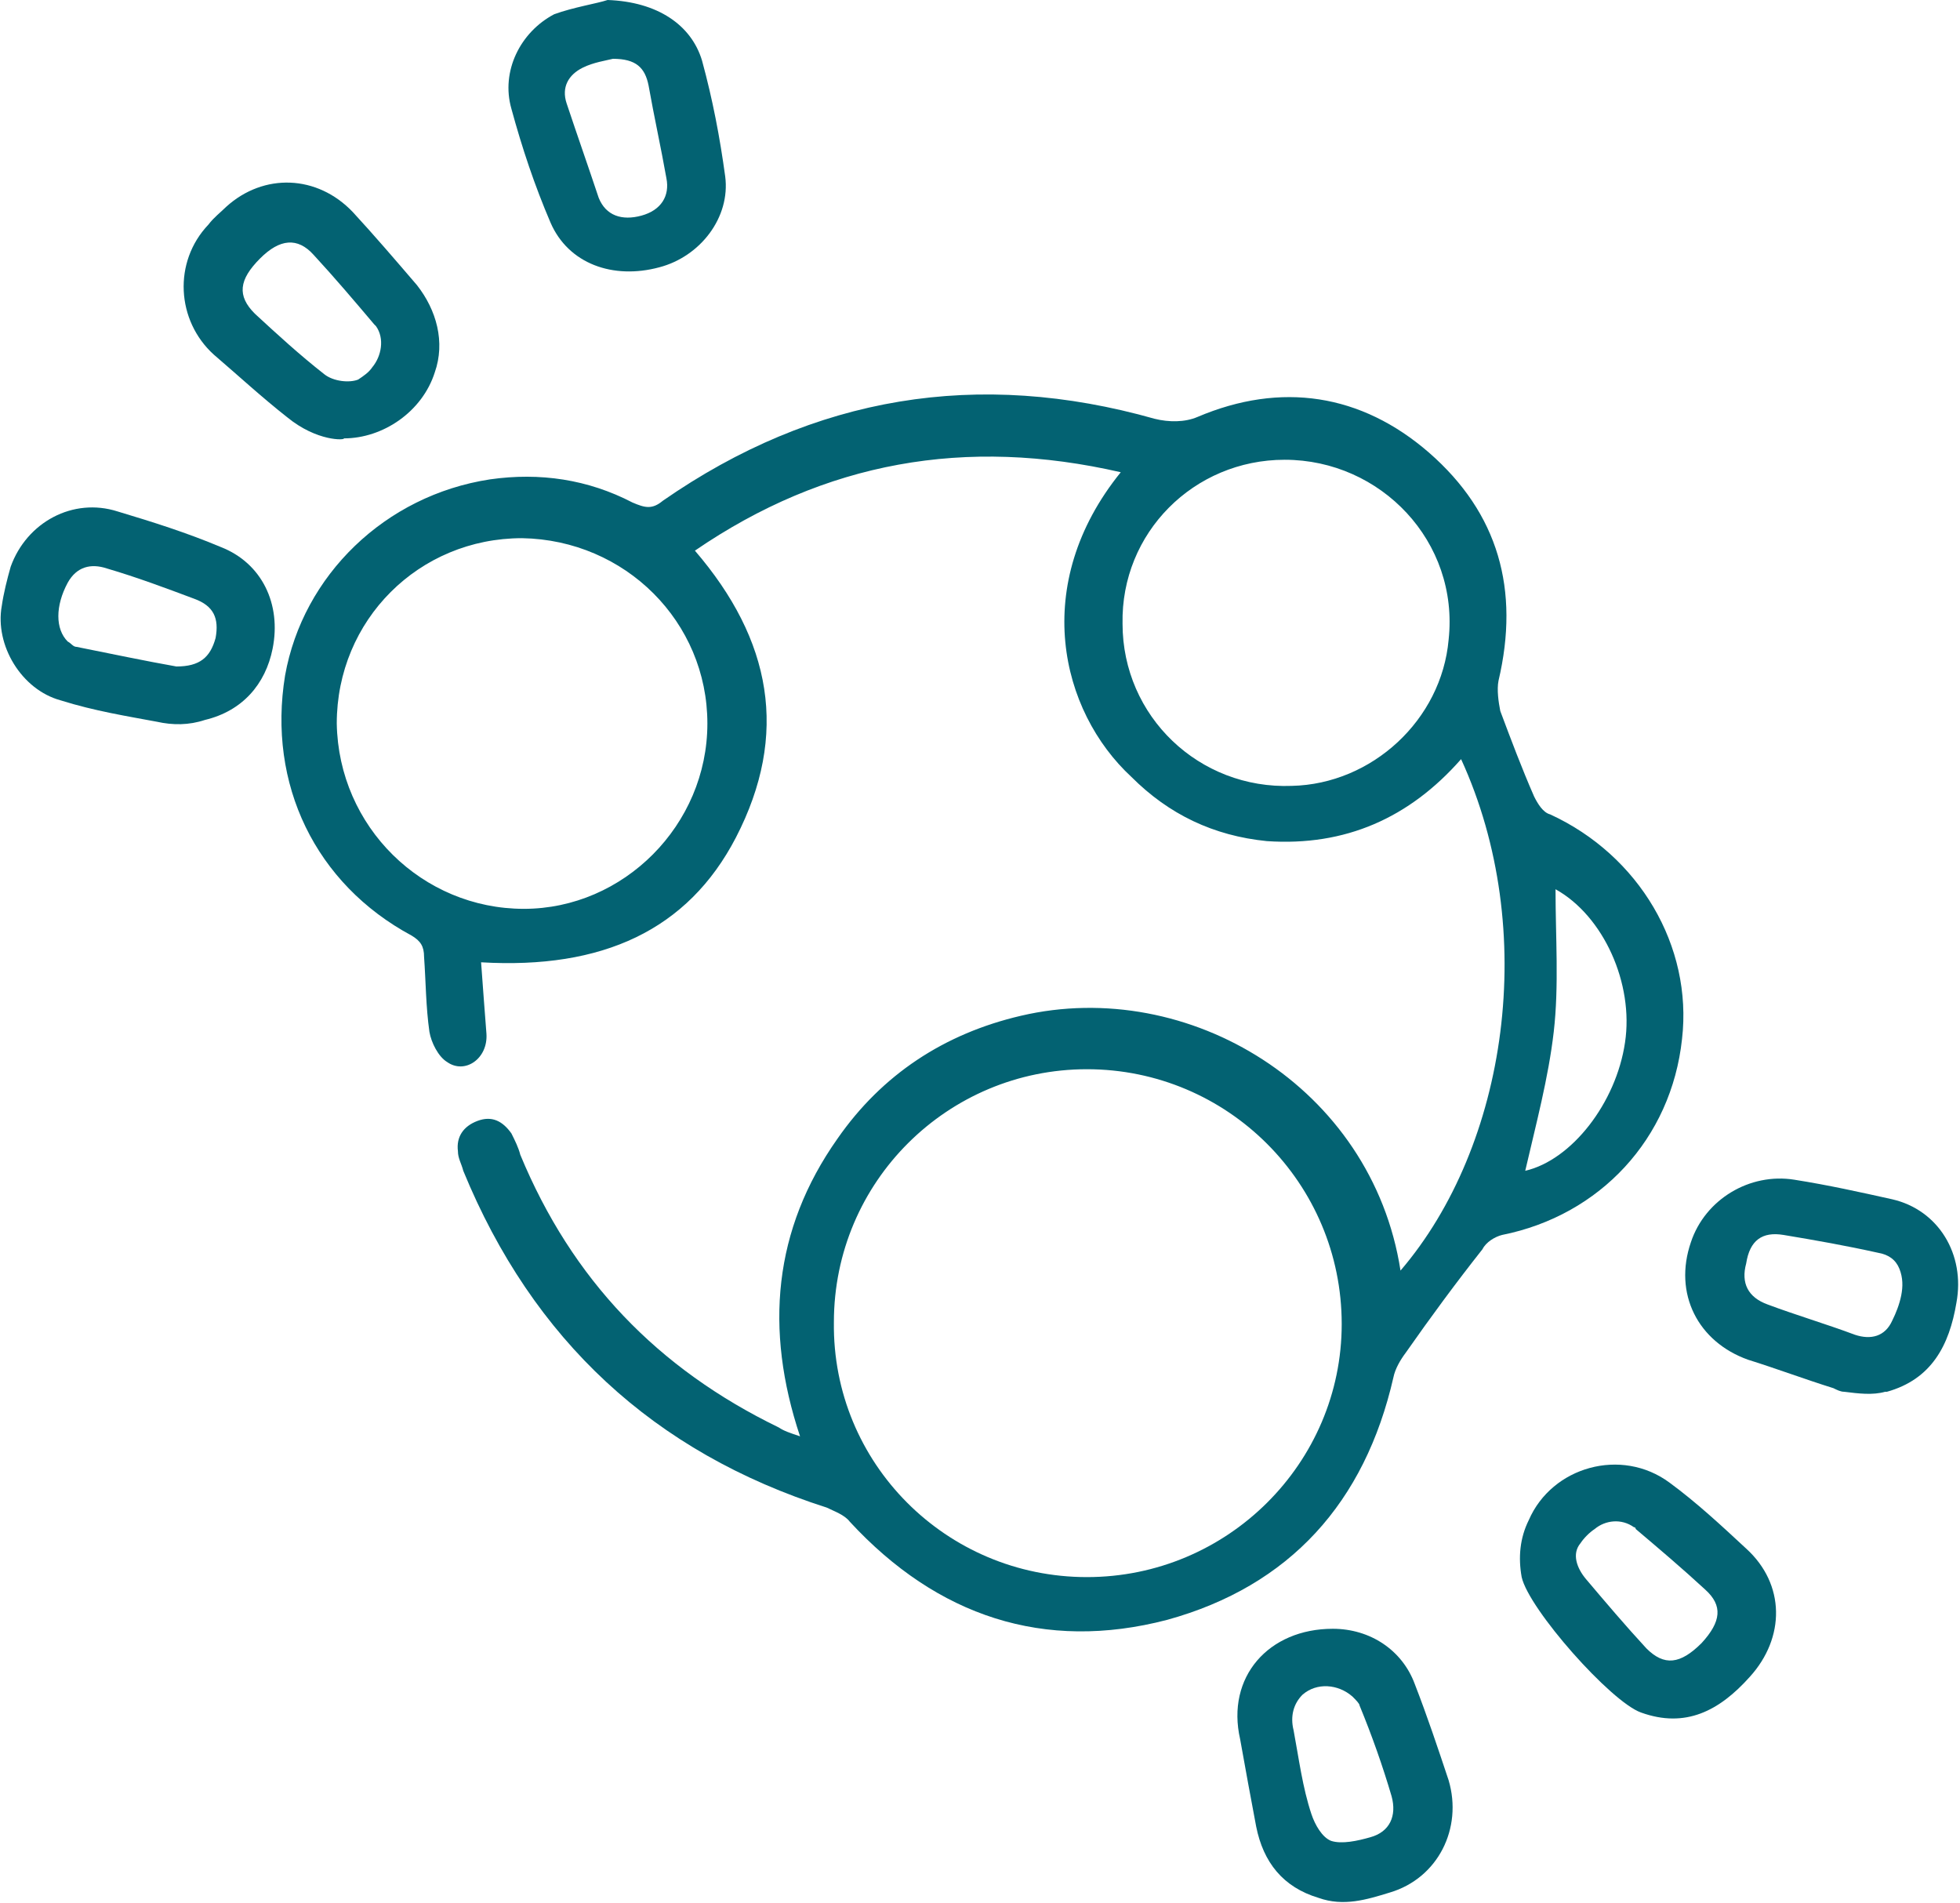
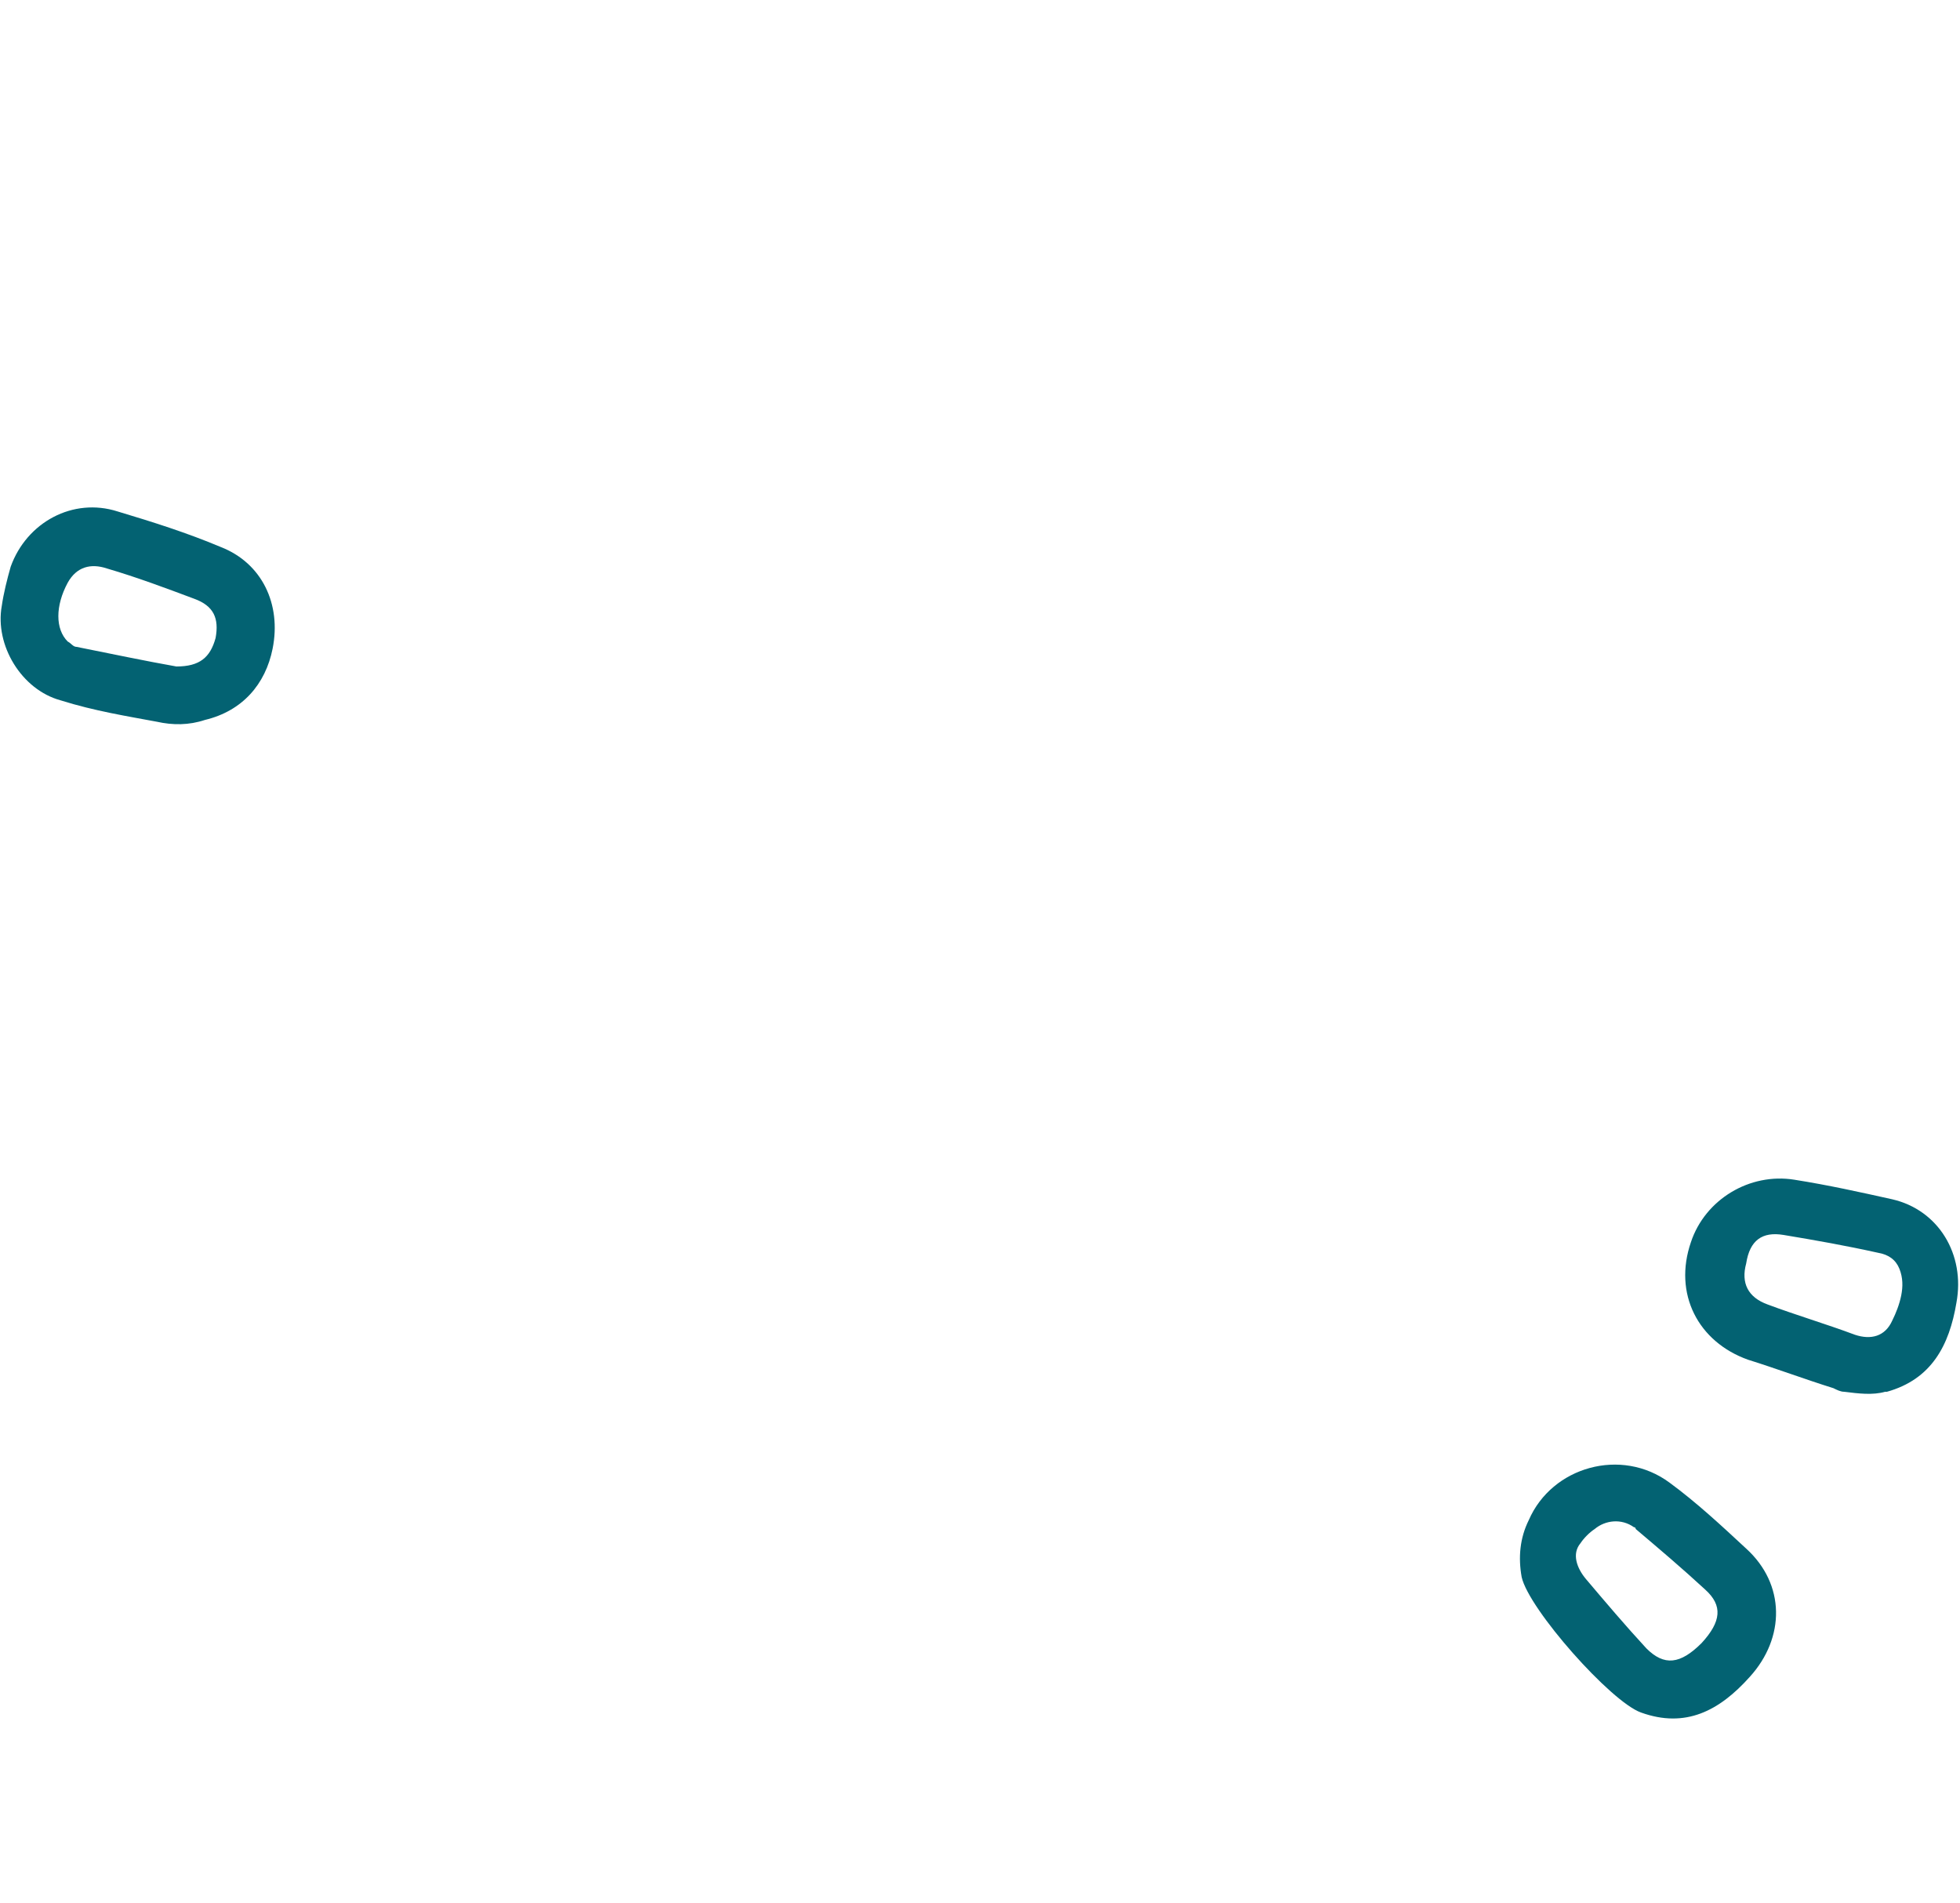
<svg xmlns="http://www.w3.org/2000/svg" version="1.1" id="Layer_1" x="0px" y="0px" viewBox="0 0 110 106.8" style="enable-background:new 0 0 110 106.8;" xml:space="preserve">
  <style type="text/css">
	.st0{fill:#036272;}
</style>
  <g>
-     <path class="st0" d="M62.9,26.5c-8.7-2-16.6-0.6-23.9,4.4c4.3,5,5.3,10.3,2.3,16.1c-2.7,5.2-7.5,7.4-14.3,7c0.1,1.4,0.2,2.7,0.3,4   c0.1,1.4-1.2,2.3-2.2,1.6c-0.5-0.3-0.9-1.1-1-1.7c-0.2-1.4-0.2-2.8-0.3-4.2c0-0.6-0.2-0.9-0.7-1.2c-5.4-2.9-8.1-8.5-7.1-14.6   c1-5.6,5.6-10.1,11.5-11c2.8-0.4,5.5,0,8,1.3c0.7,0.3,1.1,0.4,1.7-0.1c8.5-5.9,17.7-7.4,27.6-4.6c0.8,0.2,1.7,0.2,2.4-0.1   c4.7-2,9.2-1.3,13,2c3.9,3.4,5.1,7.7,3.9,12.8c-0.1,0.5,0,1.2,0.1,1.7c0.6,1.6,1.2,3.2,1.9,4.8c0.2,0.4,0.5,0.9,0.9,1   c5,2.3,8,7.4,7.4,12.6c-0.6,5.6-4.6,9.9-10.1,11c-0.4,0.1-0.9,0.4-1.1,0.8c-1.5,1.9-2.9,3.8-4.3,5.8c-0.3,0.4-0.6,0.9-0.7,1.4   c-1.6,7-5.8,11.7-12.7,13.6c-6.9,1.8-12.9-0.2-17.8-5.5c-0.3-0.4-0.9-0.6-1.3-0.8c-9.7-3.1-16.5-9.4-20.4-18.9   c-0.1-0.4-0.3-0.7-0.3-1.1c-0.1-0.8,0.3-1.4,1.1-1.7c0.8-0.3,1.4,0,1.9,0.7c0.2,0.4,0.4,0.8,0.5,1.2c2.9,7,7.7,12,14.5,15.3   c0.3,0.2,0.6,0.3,1.2,0.5c-2-6-1.5-11.6,2.1-16.7c2.5-3.6,6-5.9,10.3-6.9c9.4-2.2,19.7,4,21.3,14.3c6-7,7.8-19.1,3.4-28.7   c-2.9,3.3-6.5,4.9-10.9,4.6c-3-0.3-5.5-1.5-7.6-3.6C59.5,39.9,57.8,32.8,62.9,26.5z M61,88.5c7.9,0,14.3-6.4,14.3-14.2   C75.3,66.4,68.9,60,61,60c-7.8,0-14.2,6.3-14.2,14.2C46.7,82.1,53.1,88.5,61,88.5z M39.7,40.6c0-5.7-4.6-10.3-10.4-10.4   c-5.8,0-10.4,4.6-10.4,10.4C19,46.4,23.7,51,29.4,51C35,51,39.7,46.3,39.7,40.6z M63,35c0,5.2,4.3,9.3,9.5,9.1   c4.5-0.1,8.4-3.7,8.8-8.2c0.6-5.5-3.8-10.1-9.2-10.1C67,25.8,62.9,29.9,63,35z M87.3,49.9c0,2.7,0.2,5.4-0.1,8   c-0.3,2.6-1,5.2-1.6,7.8c2.6-0.6,5.1-3.8,5.6-7.2C91.7,55.2,90,51.4,87.3,49.9z" />
-     <path class="st0" d="M16.1,23.4c-1.4-1.1-2.7-2.3-4.1-3.5c-2.1-1.9-2.3-5.2-0.3-7.3c0.3-0.4,0.7-0.7,1-1c2.1-1.9,5.1-1.8,7.1,0.3   c1.2,1.3,2.4,2.7,3.6,4.1c1.1,1.4,1.6,3.2,1,4.9c-0.7,2.2-2.9,3.7-5.1,3.7C19.4,24.7,17.8,24.8,16.1,23.4z M20.9,20.6   c0.5-0.6,0.7-1.6,0.2-2.3c0,0-0.1-0.1-0.1-0.1c-1.1-1.3-2.2-2.6-3.4-3.9c-0.9-1-1.9-0.9-3,0.2c-1.2,1.2-1.3,2.1-0.3,3.1   c1.3,1.2,2.5,2.3,3.9,3.4c0.5,0.4,1.4,0.5,1.9,0.3C20.4,21.1,20.7,20.9,20.9,20.6z" />
    <path class="st0" d="M8.8,40.5c-1.6-0.3-3.5-0.6-5.4-1.2c-2.2-0.6-3.7-3.1-3.3-5.3c0.1-0.7,0.3-1.5,0.5-2.2c0.9-2.5,3.5-3.9,6-3.1   c2,0.6,3.9,1.2,5.8,2c2.3,0.9,3.4,3.2,2.9,5.7c-0.4,2-1.7,3.5-3.8,4C10.6,40.7,9.7,40.7,8.8,40.5z M9.9,37.4c1.3,0,1.9-0.5,2.2-1.6   c0.2-1.1-0.1-1.8-1.2-2.2C9.3,33,7.7,32.4,6,31.9c-0.9-0.3-1.7-0.1-2.2,0.8c-0.7,1.3-0.7,2.6,0,3.3c0.2,0.1,0.3,0.3,0.5,0.3   C6.3,36.7,8.2,37.1,9.9,37.4z" />
-     <path class="st0" d="M105.8,78.1c-0.7,0.2-1.5,0.1-2.3,0c-0.2,0-0.4-0.1-0.6-0.2c-1.6-0.5-3.2-1.1-4.8-1.6c-2.8-1-4.2-3.7-3.2-6.6   c0.8-2.4,3.3-3.9,5.8-3.5c1.9,0.3,3.7,0.7,5.5,1.1c2.6,0.6,4.1,3.1,3.6,5.8c-0.4,2.4-1.4,4.3-3.9,5   C105.9,78.1,105.8,78.1,105.8,78.1z M106.7,72.7c0.1-0.5,0.1-1-0.1-1.5c-0.2-0.5-0.6-0.8-1.2-0.9c-1.8-0.4-3.5-0.7-5.3-1   c-1.2-0.2-1.9,0.3-2.1,1.6c-0.3,1.1,0.1,1.9,1.2,2.3c1.6,0.6,3.3,1.1,4.9,1.7c0.9,0.3,1.7,0.1,2.1-0.8   C106.4,73.7,106.6,73.2,106.7,72.7z" />
-     <path class="st0" d="M34.1,0c2.8,0.1,4.7,1.4,5.3,3.4c0.6,2.2,1,4.3,1.3,6.5c0.3,2.3-1.4,4.5-3.7,5.1c-2.6,0.7-5.1-0.2-6.1-2.5   c-0.9-2.1-1.6-4.2-2.2-6.4c-0.6-2.1,0.5-4.3,2.4-5.3C32.2,0.4,33.5,0.2,34.1,0z M34.4,3.3c-0.4,0.1-1.1,0.2-1.7,0.5   c-0.8,0.4-1.2,1.1-0.9,2c0.6,1.8,1.2,3.5,1.8,5.3c0.4,1,1.3,1.3,2.4,1c1.1-0.3,1.6-1.1,1.4-2.1c-0.3-1.7-0.7-3.5-1-5.2   C36.2,3.8,35.7,3.3,34.4,3.3z" />
+     <path class="st0" d="M105.8,78.1c-0.7,0.2-1.5,0.1-2.3,0c-0.2,0-0.4-0.1-0.6-0.2c-1.6-0.5-3.2-1.1-4.8-1.6c-2.8-1-4.2-3.7-3.2-6.6   c0.8-2.4,3.3-3.9,5.8-3.5c1.9,0.3,3.7,0.7,5.5,1.1c2.6,0.6,4.1,3.1,3.6,5.8c-0.4,2.4-1.4,4.3-3.9,5   C105.9,78.1,105.8,78.1,105.8,78.1M106.7,72.7c0.1-0.5,0.1-1-0.1-1.5c-0.2-0.5-0.6-0.8-1.2-0.9c-1.8-0.4-3.5-0.7-5.3-1   c-1.2-0.2-1.9,0.3-2.1,1.6c-0.3,1.1,0.1,1.9,1.2,2.3c1.6,0.6,3.3,1.1,4.9,1.7c0.9,0.3,1.7,0.1,2.1-0.8   C106.4,73.7,106.6,73.2,106.7,72.7z" />
    <path class="st0" d="M85.8,85.3c1.3-3,5.2-4.1,7.9-2.1c0,0,0,0,0,0c1.5,1.1,2.9,2.4,4.3,3.7c2.2,2,2.2,5,0.2,7.2   c-1.7,1.9-3.6,2.9-6.1,2c-1.7-0.6-6.3-5.8-6.7-7.6C85.2,87.4,85.3,86.3,85.8,85.3z M91.7,85.7c-0.7-0.5-1.6-0.4-2.2,0.1   c-0.3,0.2-0.6,0.5-0.8,0.8c-0.5,0.6-0.2,1.4,0.3,2c1.1,1.3,2.2,2.6,3.4,3.9c1,1,1.9,0.9,3.1-0.3c1.1-1.2,1.2-2.1,0.2-3   c-1.3-1.2-2.6-2.3-3.9-3.4C91.8,85.8,91.8,85.7,91.7,85.7z" />
-     <path class="st0" d="M74.8,91.4c2.1,0,3.9,1.2,4.6,3.1c0.7,1.8,1.3,3.6,1.9,5.4c0.8,2.7-0.6,5.5-3.3,6.3c-1.3,0.4-2.6,0.8-4,0.3   c-2-0.6-3.1-2-3.5-4c-0.3-1.6-0.6-3.2-0.9-4.9C68.8,94.1,71.2,91.4,74.8,91.4z M75.9,95.2c-0.8-0.7-2-0.8-2.8-0.1   c-0.5,0.5-0.7,1.2-0.5,2c0.3,1.6,0.5,3.2,1,4.7c0.2,0.6,0.6,1.3,1.1,1.5c0.6,0.2,1.5,0,2.2-0.2c1.1-0.3,1.5-1.2,1.2-2.3   c-0.5-1.7-1.1-3.4-1.8-5.1C76.3,95.6,76.1,95.4,75.9,95.2z" />
  </g>
</svg>